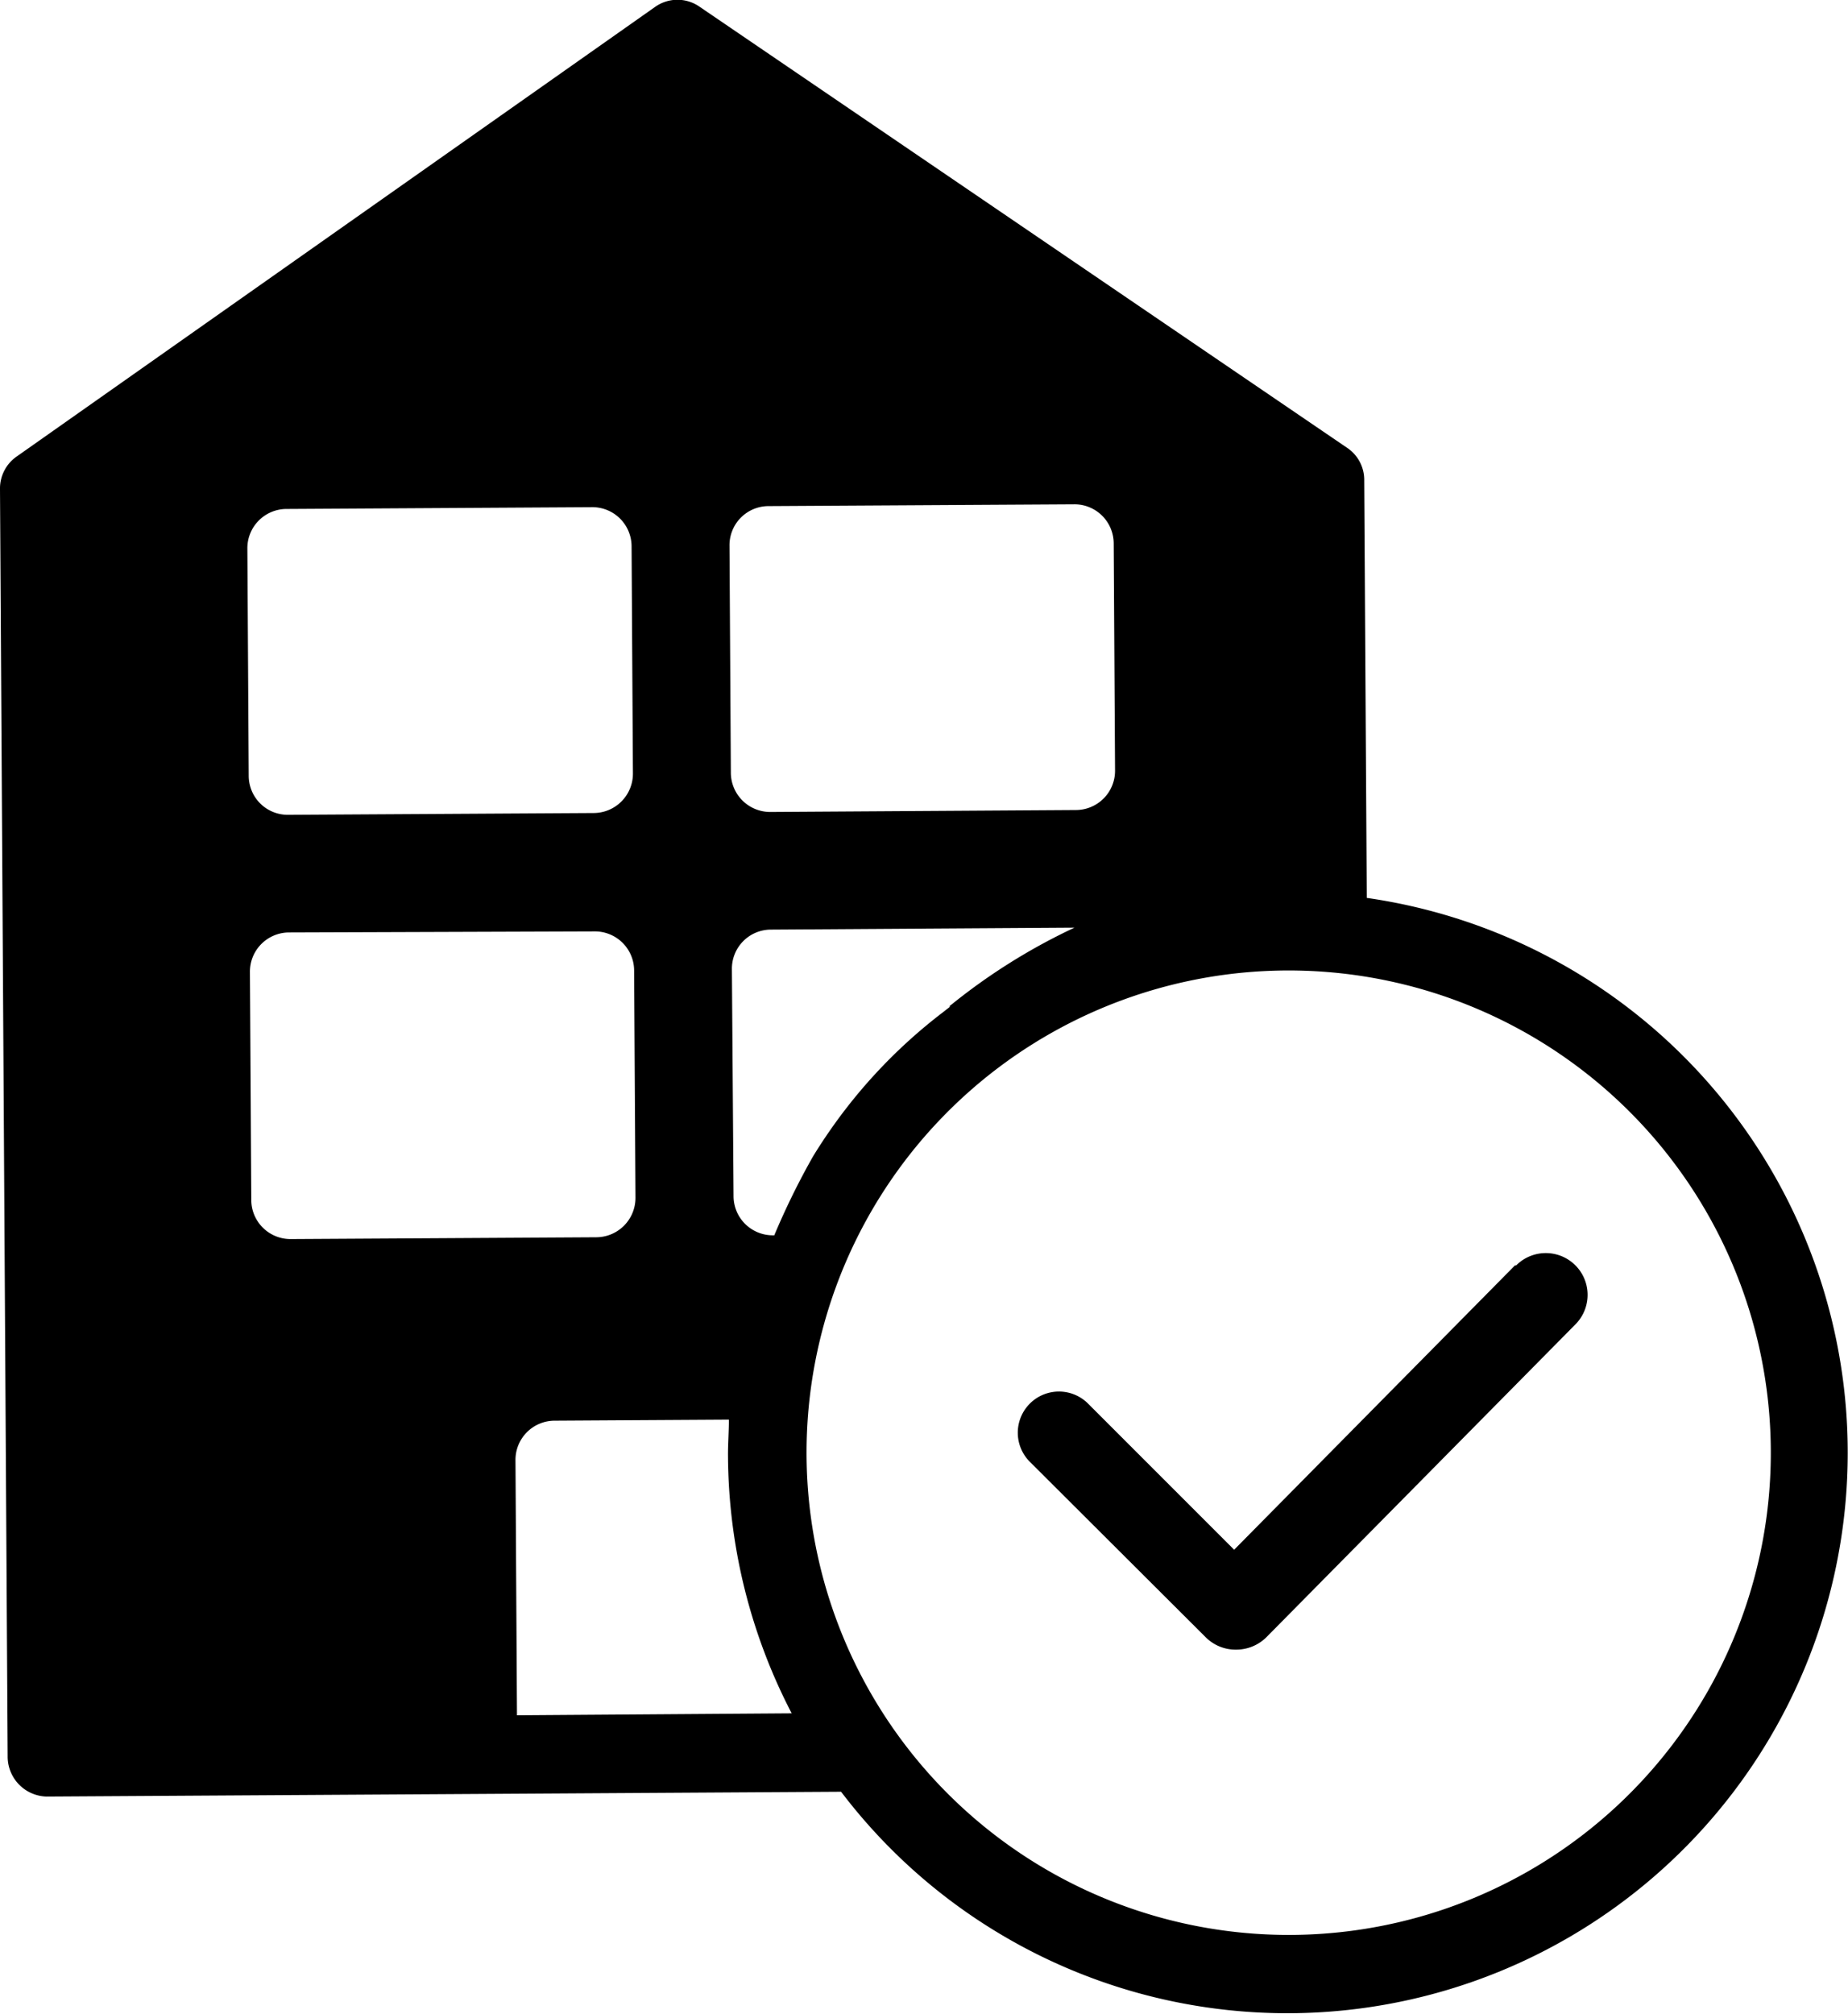
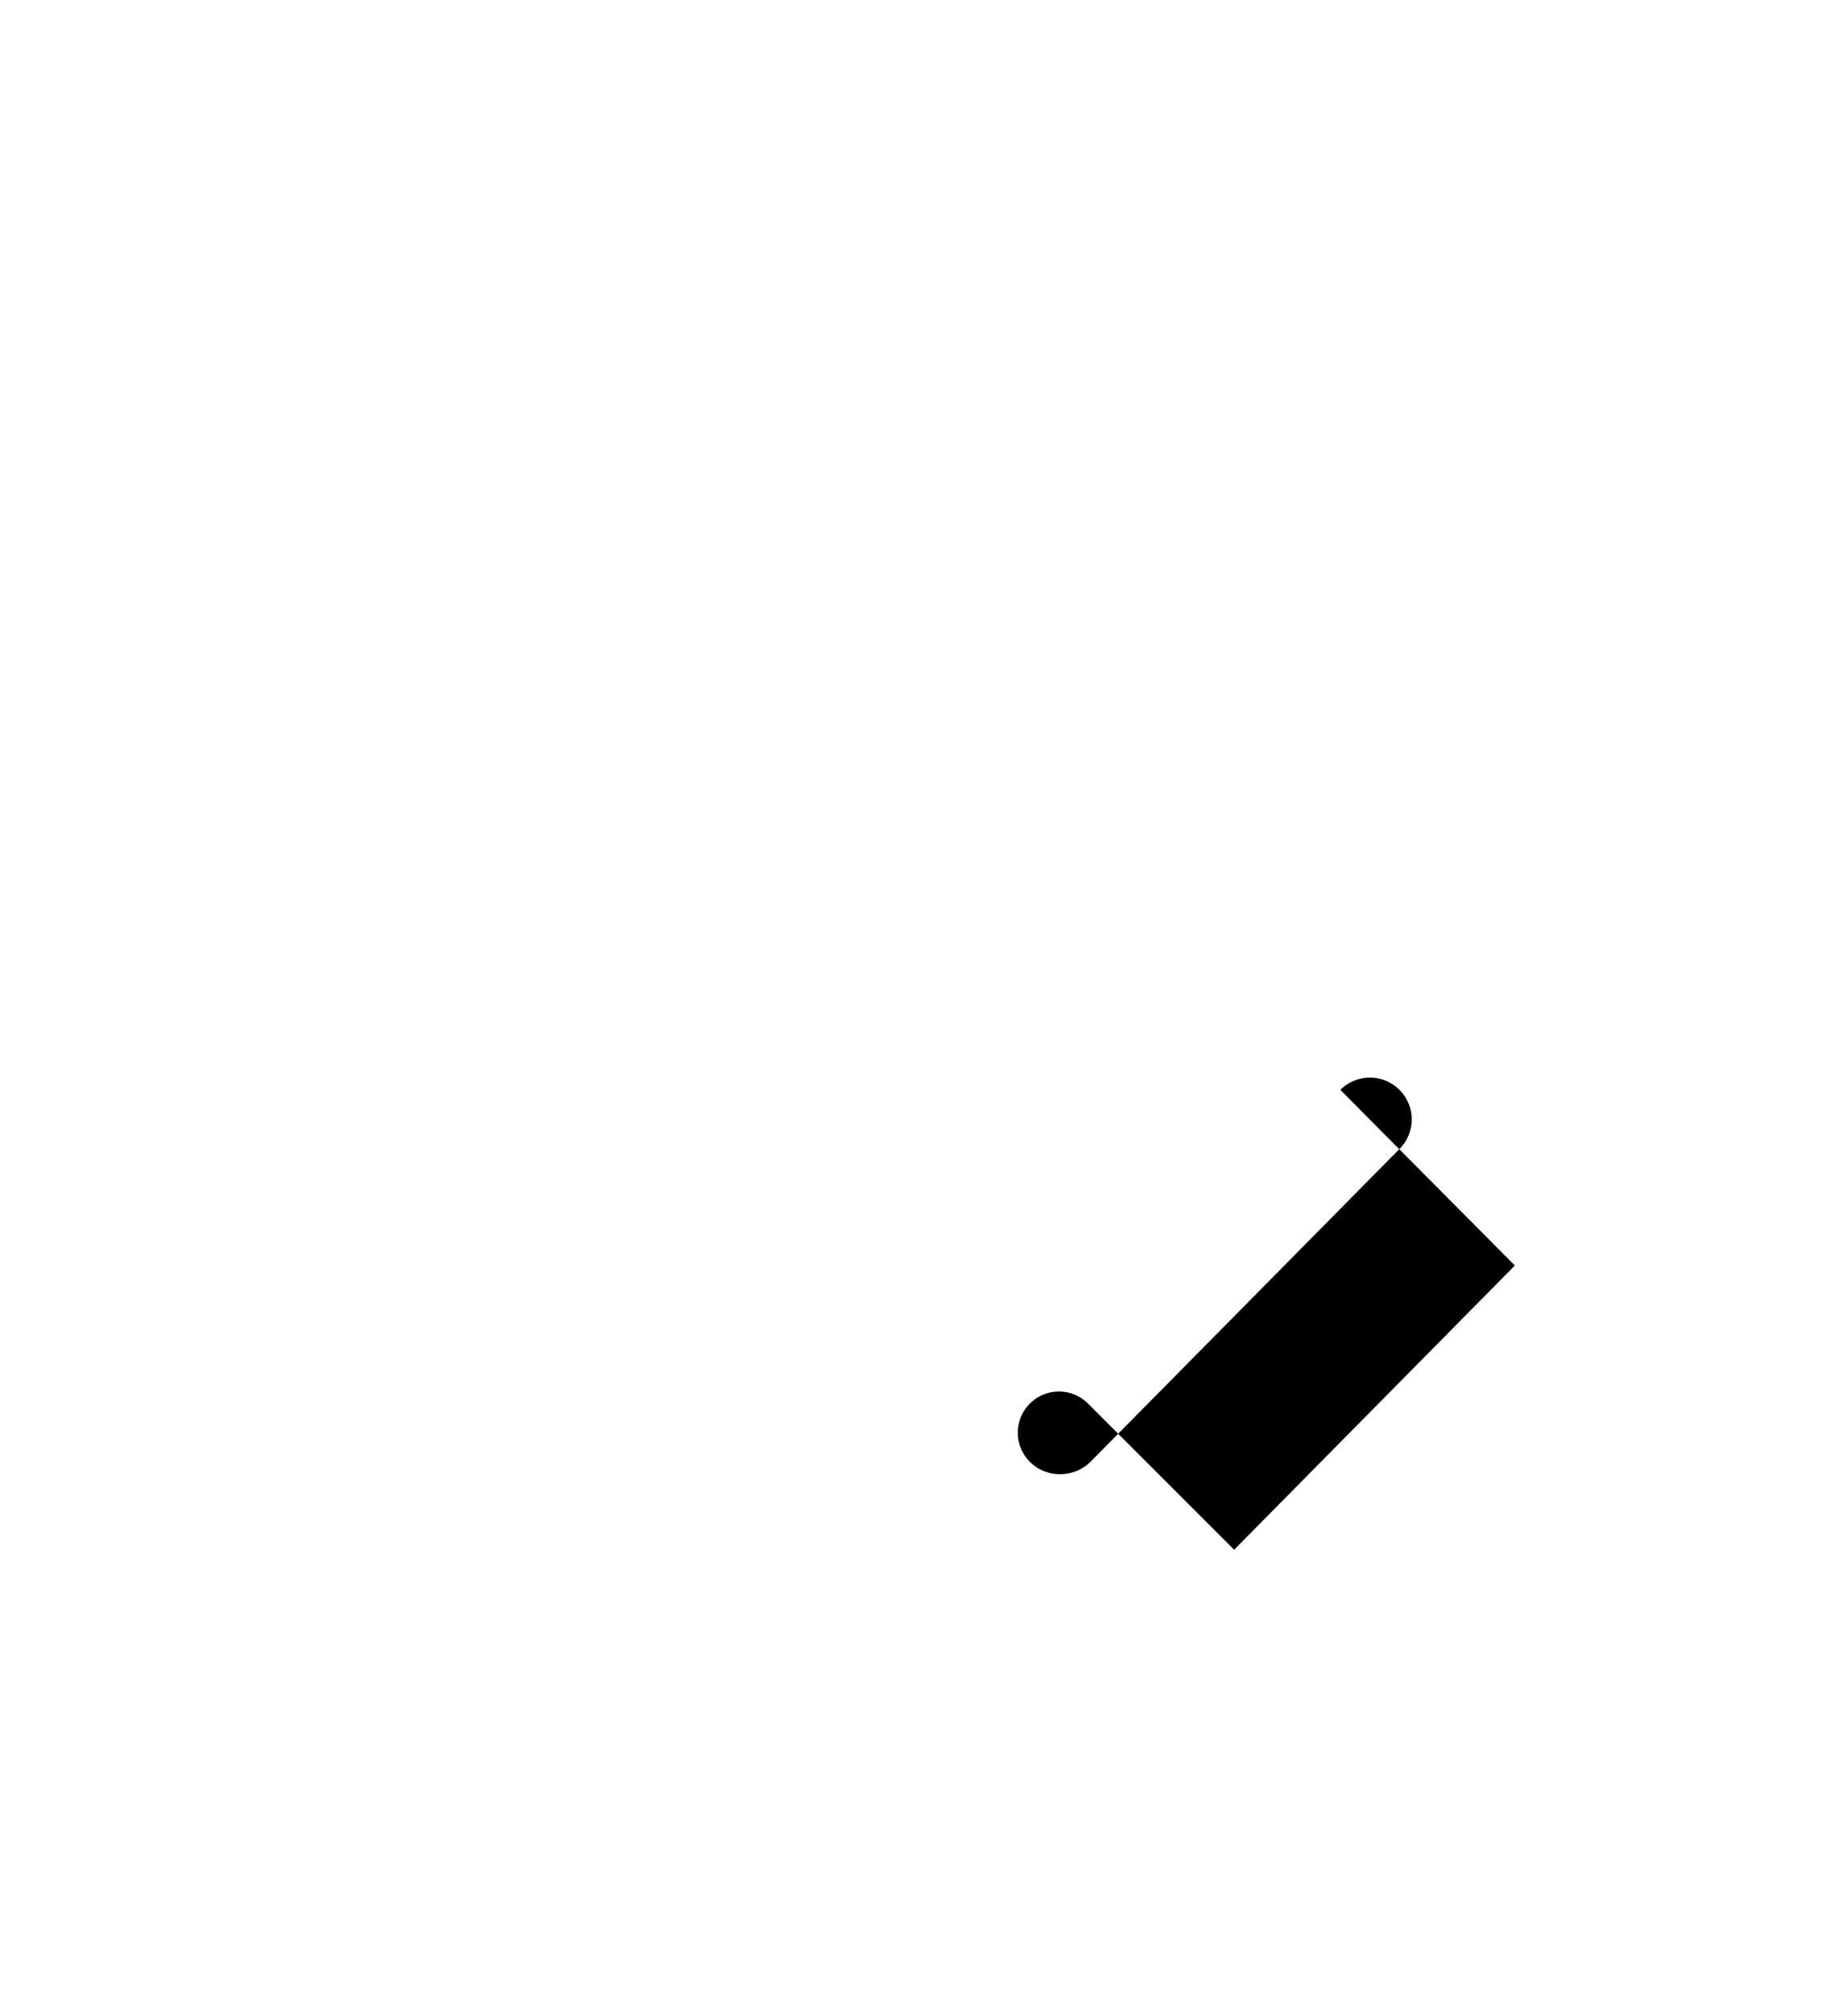
<svg xmlns="http://www.w3.org/2000/svg" viewBox="0 0 123.04 134.07">
  <g id="Calque_2" data-name="Calque 2">
    <g id="Calque_1-2" data-name="Calque 1">
-       <path d="M100.86,84.24,82.17,103.16l-9.74-9.74a2.74,2.74,0,0,0-3.85,3.9L80.29,109a2.81,2.81,0,0,0,2,.81,2.85,2.85,0,0,0,2-.8l20.6-20.85a2.78,2.78,0,0,0-3.94-3.93Z" />
-       <path d="M91,59.77,90.83,32a2.57,2.57,0,0,0-1.08-2.15L46.58.45a2.57,2.57,0,0,0-2.95,0L1.08,30.41A2.59,2.59,0,0,0,0,32.57L.51,116.9a2.66,2.66,0,0,0,2.58,2.69L56,119.27a37.31,37.31,0,1,0,35-59.5ZM48.57,36.31a2.6,2.6,0,0,1,2.59-2.62l20.36-.12a2.61,2.61,0,0,1,2.63,2.59l.09,15.14a2.61,2.61,0,0,1-2.6,2.62l-20.35.13a2.62,2.62,0,0,1-2.63-2.6Zm3,45.92h-.1a2.61,2.61,0,0,1-2.63-2.59L48.73,64.5a2.6,2.6,0,0,1,2.59-2.62l20.22-.13A40.12,40.12,0,0,0,63.19,67h.08l-.55.43a35,35,0,0,0-7.46,7.82c-.39.56-.77,1.14-1.13,1.73h0a49.33,49.33,0,0,0-2.57,5.23M16.47,36.51a2.61,2.61,0,0,1,2.59-2.63l20.36-.12a2.61,2.61,0,0,1,2.63,2.59l.09,15.14a2.62,2.62,0,0,1-2.6,2.63l-20.36.12a2.6,2.6,0,0,1-2.62-2.59Zm.26,43.32L16.64,64.7a2.61,2.61,0,0,1,2.59-2.63L39.59,62a2.61,2.61,0,0,1,2.63,2.59l.09,15.14a2.62,2.62,0,0,1-2.6,2.63l-20.35.12A2.61,2.61,0,0,1,16.73,79.83Zm17.69,34.35-.1-17a2.61,2.61,0,0,1,2.62-2.61l11.59-.07c0,.78-.07,1.65-.06,2.46a37.54,37.54,0,0,0,4.24,17.09ZM86,128.8a32.1,32.1,0,1,1,31.9-32.29A32.09,32.09,0,0,1,86,128.8Z" />
+       <path d="M100.86,84.24,82.17,103.16l-9.74-9.74a2.74,2.74,0,0,0-3.85,3.9a2.81,2.81,0,0,0,2,.81,2.85,2.85,0,0,0,2-.8l20.6-20.85a2.78,2.78,0,0,0-3.94-3.93Z" />
    </g>
  </g>
</svg>